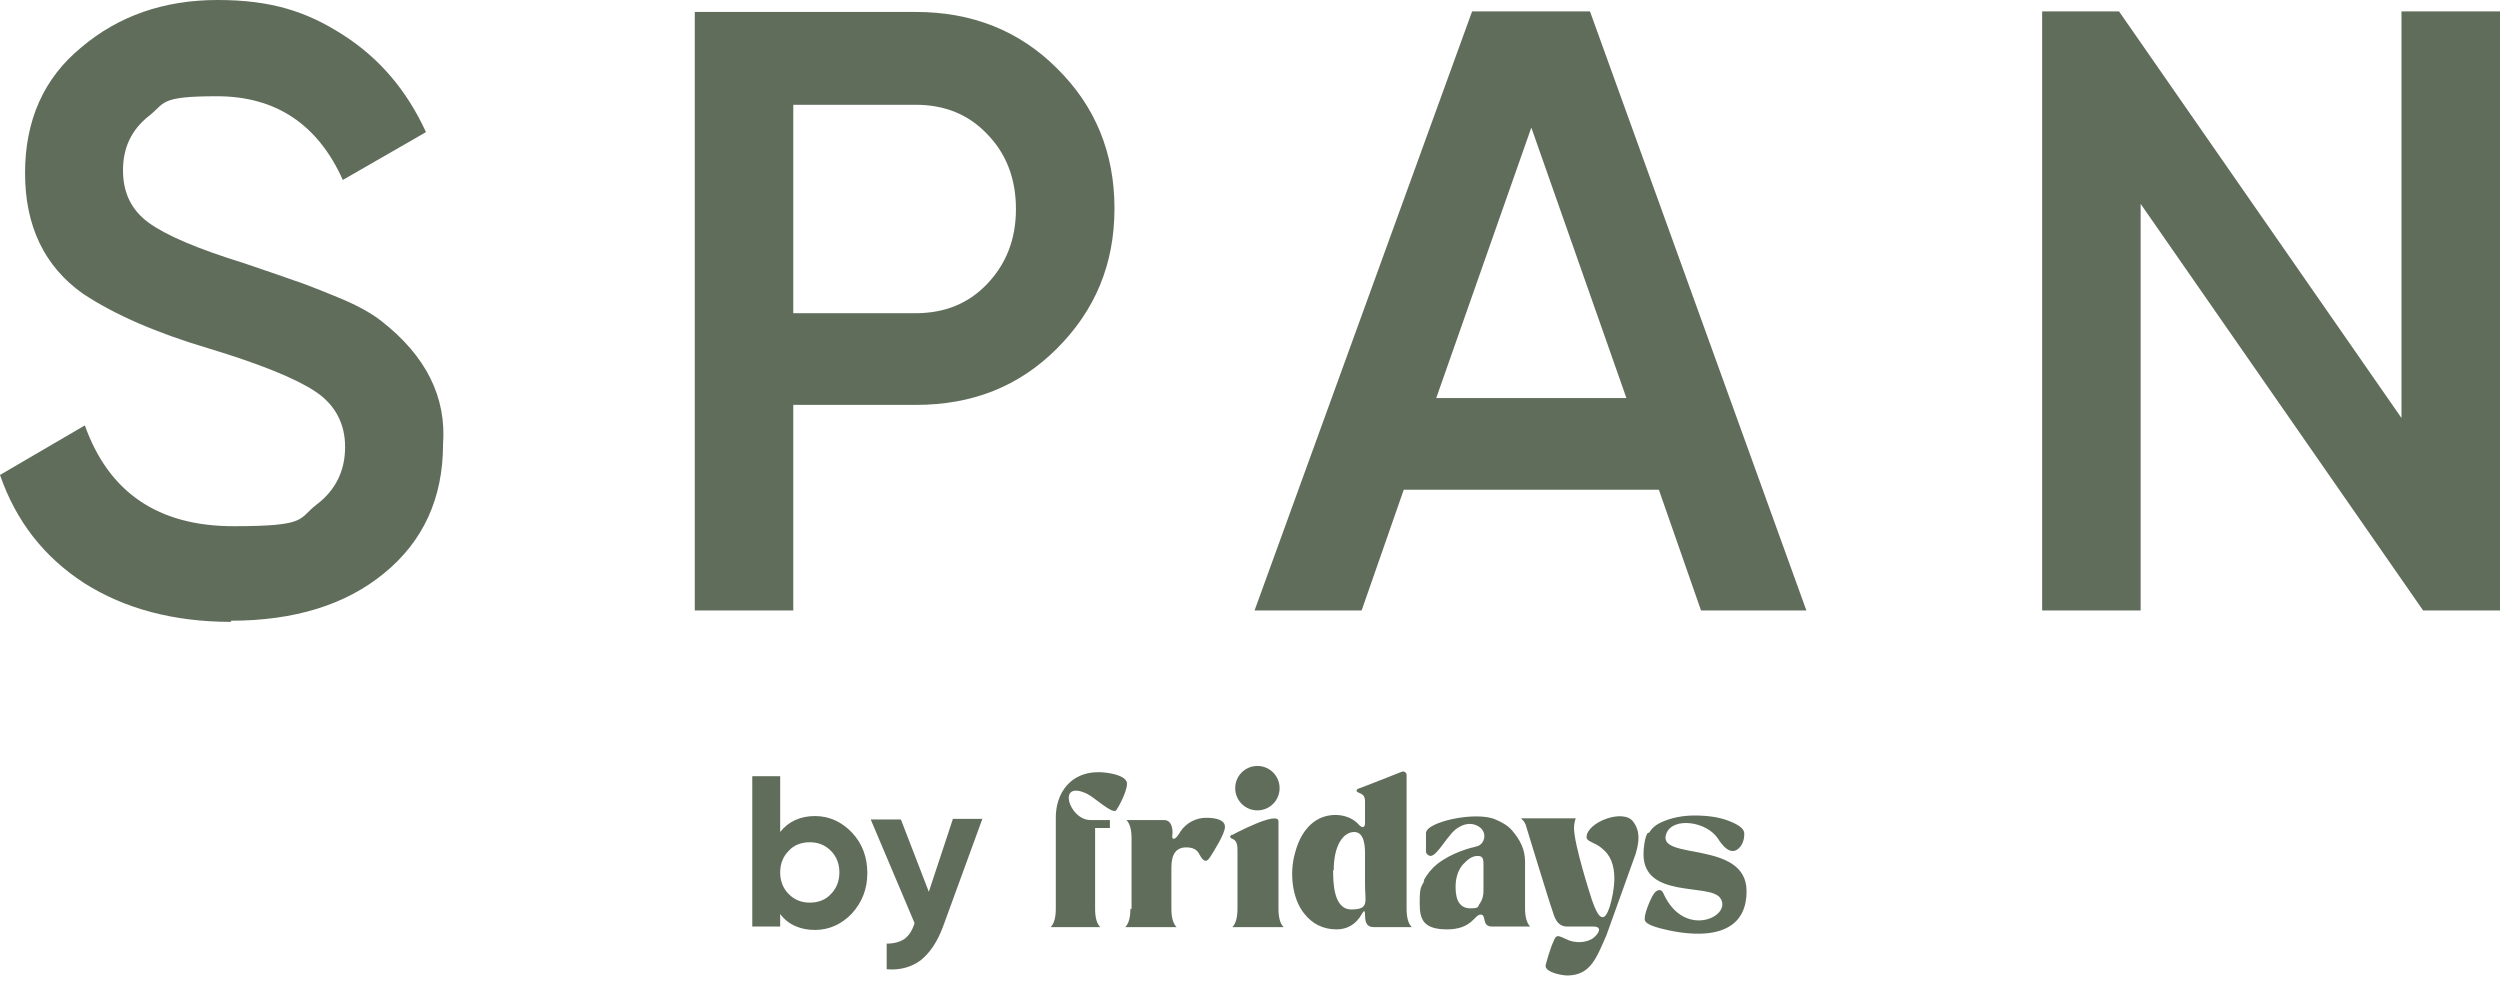
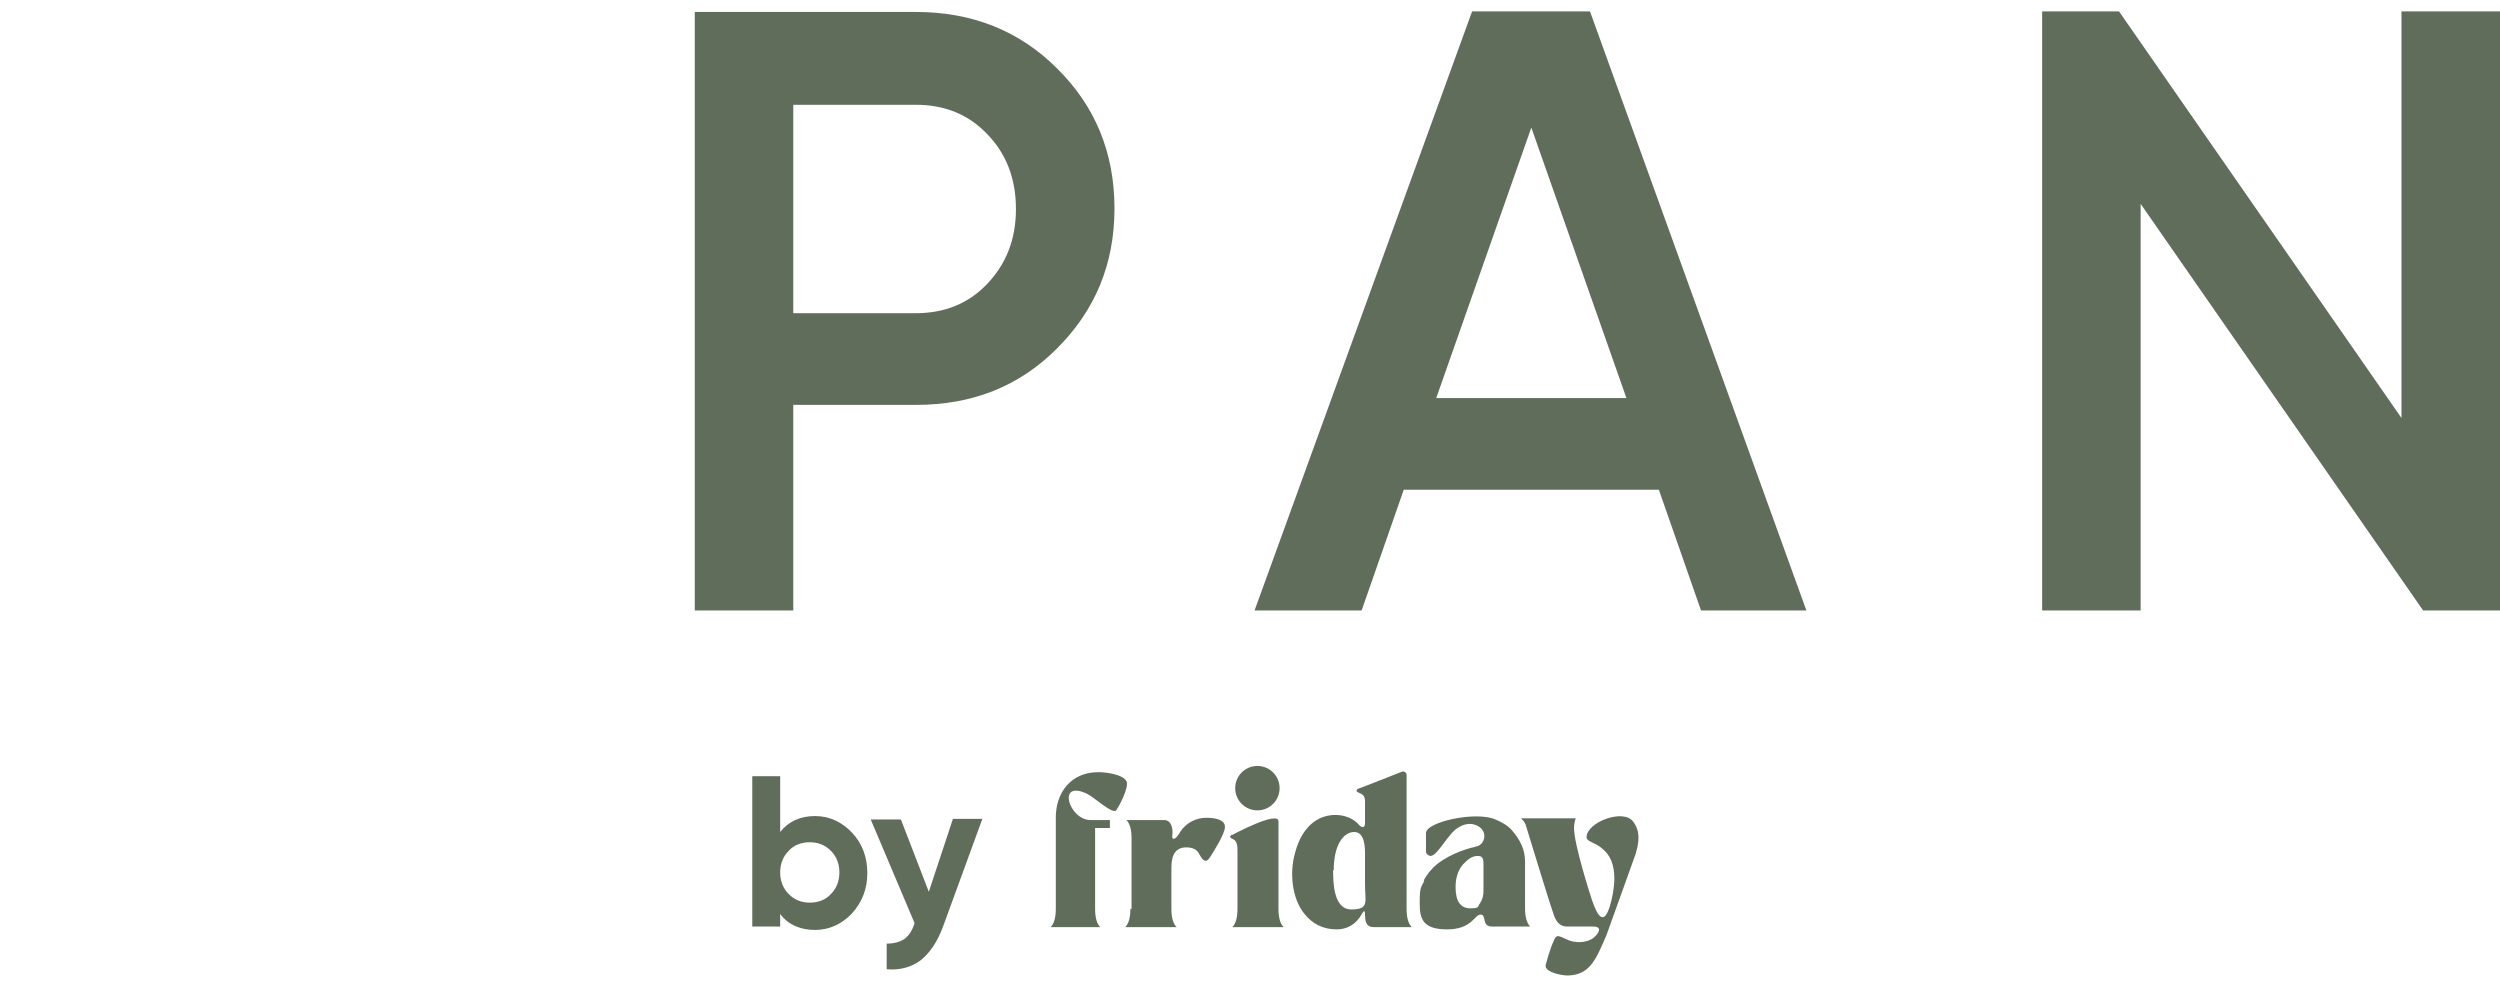
<svg xmlns="http://www.w3.org/2000/svg" width="100" height="40" viewBox="0 0 100 40" fill="none">
-   <path d="M9.248 24.875C6.948 24.875 4.989 24.351 3.371 23.326C1.754 22.278 0.638 20.843 0 18.998L3.394 17.016C4.351 19.704 6.333 21.048 9.339 21.048C12.346 21.048 11.913 20.752 12.665 20.182C13.417 19.613 13.804 18.838 13.804 17.881C13.804 16.925 13.394 16.173 12.597 15.649C11.8 15.125 10.387 14.556 8.36 13.941C6.287 13.326 4.601 12.597 3.326 11.754C1.777 10.661 1.002 9.043 1.002 6.925C1.002 4.806 1.754 3.121 3.257 1.891C4.738 0.638 6.56 0 8.702 0C10.843 0 12.255 0.456 13.713 1.39C15.171 2.323 16.264 3.599 17.039 5.285L13.713 7.198C12.711 4.966 11.025 3.85 8.679 3.85C6.333 3.85 6.629 4.123 5.945 4.647C5.262 5.194 4.92 5.9 4.92 6.811C4.92 7.722 5.262 8.405 5.945 8.907C6.629 9.408 7.904 9.954 9.749 10.524C10.888 10.911 11.549 11.139 11.731 11.207C12.027 11.298 12.62 11.526 13.508 11.891C14.237 12.187 14.829 12.506 15.262 12.847C17.039 14.237 17.859 15.877 17.722 17.768C17.722 19.932 16.925 21.663 15.353 22.939C13.827 24.191 11.777 24.829 9.226 24.829L9.248 24.875Z" fill="#606D5B" />
  <path d="M27.791 0.478H36.629C38.884 0.478 40.775 1.23 42.278 2.733C43.804 4.237 44.579 6.105 44.579 8.337C44.579 10.569 43.804 12.415 42.278 13.941C40.752 15.467 38.884 16.196 36.629 16.196H31.731V24.419H27.791V0.456V0.478ZM31.731 12.528H36.629C37.791 12.528 38.747 12.141 39.499 11.344C40.251 10.547 40.638 9.567 40.638 8.36C40.638 7.153 40.251 6.15 39.499 5.376C38.747 4.579 37.791 4.191 36.629 4.191H31.731V12.551V12.528Z" fill="#606D5B" />
  <path d="M72.278 24.419H68.041L66.355 19.59H56.15L54.465 24.419H50.182L58.884 0.456H63.599L72.255 24.419H72.278ZM61.253 5.103L57.449 15.923H65.057L61.253 5.103Z" fill="#606D5B" />
  <path d="M96.059 16.72V0.456H100V24.419H96.925L85.626 8.155V24.419H81.686V0.456H84.761L96.059 16.72Z" fill="#606D5B" />
  <path d="M61.025 32.984C60.98 32.87 60.911 32.802 60.843 32.733H63.03C62.984 32.847 62.961 33.007 62.961 33.121C62.961 33.781 63.622 35.831 63.667 35.968C63.736 36.15 63.827 36.447 63.964 36.606C64.146 36.811 64.282 36.606 64.396 36.242C64.579 35.626 64.715 34.715 64.305 34.169C64.168 33.986 63.941 33.804 63.758 33.736C63.645 33.667 63.462 33.622 63.462 33.485C63.462 32.893 64.943 32.324 65.33 32.87C65.604 33.235 65.581 33.645 65.421 34.169L64.26 37.403C63.85 38.337 63.622 38.998 62.711 39.02C62.483 39.02 61.868 38.907 61.822 38.656C61.822 38.565 62.027 37.882 62.141 37.654C62.255 37.358 62.324 37.426 62.642 37.563C62.984 37.745 63.462 37.722 63.736 37.517C63.964 37.335 64.1 37.062 63.736 37.062H62.688C62.255 37.062 62.164 36.629 62.096 36.424C62.005 36.196 61.025 32.984 61.025 32.984Z" fill="#606D5B" />
  <path d="M56.948 35.216C57.084 34.966 57.267 34.738 57.494 34.556C58.087 34.1 58.793 33.918 59.089 33.85C59.408 33.758 59.544 33.212 59.043 33.007C58.656 32.847 58.223 33.098 57.995 33.417C57.813 33.622 57.631 33.918 57.449 34.1C57.358 34.191 57.289 34.237 57.221 34.237C57.153 34.237 57.016 34.146 57.039 34.032C57.039 33.941 57.039 33.394 57.039 33.326C57.039 32.87 59.043 32.437 59.818 32.779C60.091 32.893 60.319 33.03 60.478 33.212C60.638 33.394 60.775 33.599 60.866 33.804C60.957 34.009 61.002 34.237 61.002 34.465V36.333C61.002 36.674 61.071 36.925 61.207 37.062H59.681C59.248 37.062 59.476 36.583 59.225 36.583C58.975 36.583 58.884 37.175 57.882 37.175C56.879 37.175 56.788 36.72 56.788 36.105C56.788 35.49 56.834 35.513 56.97 35.239L56.948 35.216ZM58.497 34.601C58.314 34.829 58.223 35.125 58.223 35.49C58.223 36.059 58.428 36.333 58.816 36.333C59.203 36.333 59.089 36.264 59.203 36.128C59.294 35.991 59.339 35.831 59.339 35.626V34.624C59.339 34.396 59.339 34.237 59.112 34.237C58.884 34.237 58.702 34.374 58.497 34.601Z" fill="#606D5B" />
  <path d="M52.164 36.538C51.686 35.945 51.572 34.92 51.8 34.123C51.936 33.599 52.187 33.098 52.665 32.802C53.189 32.483 53.964 32.529 54.373 33.007C54.487 33.121 54.601 33.121 54.601 32.916V32.073C54.601 31.822 54.51 31.777 54.351 31.708C54.237 31.663 54.237 31.595 54.328 31.549C54.351 31.549 55.968 30.911 56.082 30.866C56.15 30.843 56.264 30.888 56.264 31.002C56.264 31.139 56.264 36.355 56.264 36.355C56.264 36.697 56.333 36.948 56.469 37.084H54.943C54.647 37.084 54.601 36.856 54.601 36.583C54.601 36.31 54.487 36.538 54.487 36.538C54.237 36.993 53.872 37.175 53.462 37.175C52.916 37.175 52.483 36.948 52.164 36.538ZM53.326 34.806C53.326 35.262 53.326 36.378 54.055 36.378C54.784 36.378 54.601 36.059 54.601 35.399V34.191C54.601 33.918 54.601 33.28 54.169 33.28C53.736 33.28 53.349 33.804 53.349 34.806H53.326Z" fill="#606D5B" />
-   <path d="M65.968 33.303C66.082 33.121 66.242 32.984 66.447 32.893C66.651 32.802 66.856 32.733 67.084 32.688C67.312 32.642 67.54 32.62 67.79 32.62C68.314 32.62 68.793 32.688 69.18 32.847C69.59 33.007 69.772 33.166 69.772 33.349C69.772 33.531 69.727 33.758 69.567 33.918C69.225 34.26 68.884 33.804 68.724 33.553C68.269 32.847 66.902 32.665 66.651 33.349C66.242 34.442 69.863 33.576 69.863 35.649C69.863 37.995 66.948 37.267 66.492 37.153C66.037 37.039 65.786 36.925 65.786 36.765C65.786 36.606 65.854 36.378 65.991 36.059C66.128 35.74 66.242 35.604 66.378 35.604C66.378 35.604 66.469 35.581 66.538 35.74C67.38 37.608 69.362 36.629 68.793 35.9C68.337 35.33 65.74 35.945 65.74 34.169C65.74 33.941 65.786 33.508 65.9 33.326L65.968 33.303Z" fill="#606D5B" />
  <path d="M42.027 37.084C42.164 36.948 42.232 36.697 42.232 36.355V32.756C42.21 31.708 42.847 30.866 43.964 30.888C44.282 30.888 45.08 31.002 45.08 31.344C45.08 31.686 44.715 32.324 44.647 32.415C44.487 32.574 43.804 31.913 43.485 31.754C42.255 31.162 42.756 32.802 43.622 32.802H44.396V33.121H43.804V36.355C43.804 36.697 43.872 36.948 44.009 37.084H41.982H42.027Z" fill="#606D5B" />
  <path d="M45.262 36.355V33.531C45.262 33.189 45.194 32.938 45.057 32.802H46.56C46.902 32.802 46.902 33.235 46.902 33.303C46.902 33.371 46.856 33.553 46.948 33.553C47.039 33.553 47.153 33.371 47.221 33.257C47.449 32.916 47.836 32.711 48.246 32.711C48.656 32.711 48.998 32.802 48.998 33.075C48.998 33.349 48.565 34.032 48.405 34.282C48.223 34.579 48.087 34.374 47.973 34.169C47.882 33.986 47.722 33.895 47.449 33.895C47.062 33.895 46.856 34.146 46.856 34.693V36.355C46.856 36.697 46.925 36.948 47.062 37.084H45.011C45.148 36.948 45.216 36.697 45.216 36.355H45.262Z" fill="#606D5B" />
  <path d="M49.294 33.394C49.294 33.394 51.116 32.415 51.139 32.847C51.139 32.893 51.139 36.355 51.139 36.355C51.139 36.697 51.207 36.948 51.344 37.084H49.294C49.431 36.948 49.499 36.697 49.499 36.355V34.032C49.499 33.872 49.499 33.622 49.294 33.553C49.18 33.508 49.18 33.44 49.271 33.394H49.294Z" fill="#606D5B" />
  <path d="M50.296 32.415C50.787 32.415 51.184 32.017 51.184 31.526C51.184 31.036 50.787 30.638 50.296 30.638C49.805 30.638 49.408 31.036 49.408 31.526C49.408 32.017 49.805 32.415 50.296 32.415Z" fill="#606D5B" />
  <path d="M32.597 32.642C33.166 32.642 33.667 32.87 34.078 33.303C34.487 33.736 34.693 34.282 34.693 34.92C34.693 35.558 34.487 36.082 34.078 36.538C33.667 36.97 33.166 37.198 32.597 37.198C32.027 37.198 31.526 36.993 31.207 36.56V37.062H30.091V31.048H31.207V33.28C31.526 32.87 32.005 32.642 32.597 32.642ZM31.549 35.763C31.777 35.991 32.05 36.105 32.392 36.105C32.733 36.105 33.03 35.991 33.235 35.763C33.462 35.535 33.576 35.239 33.576 34.898C33.576 34.556 33.462 34.26 33.235 34.032C33.007 33.804 32.733 33.69 32.392 33.69C32.05 33.69 31.754 33.804 31.549 34.032C31.321 34.26 31.207 34.556 31.207 34.898C31.207 35.239 31.321 35.535 31.549 35.763Z" fill="#606D5B" />
  <path d="M38.109 32.756H39.294L37.722 37.062C37.494 37.676 37.198 38.109 36.834 38.406C36.469 38.679 36.014 38.816 35.467 38.77V37.745C35.763 37.745 35.991 37.676 36.173 37.563C36.355 37.426 36.492 37.221 36.583 36.925L34.829 32.779H36.036L37.153 35.672L38.109 32.779V32.756Z" fill="#606D5B" />
</svg>